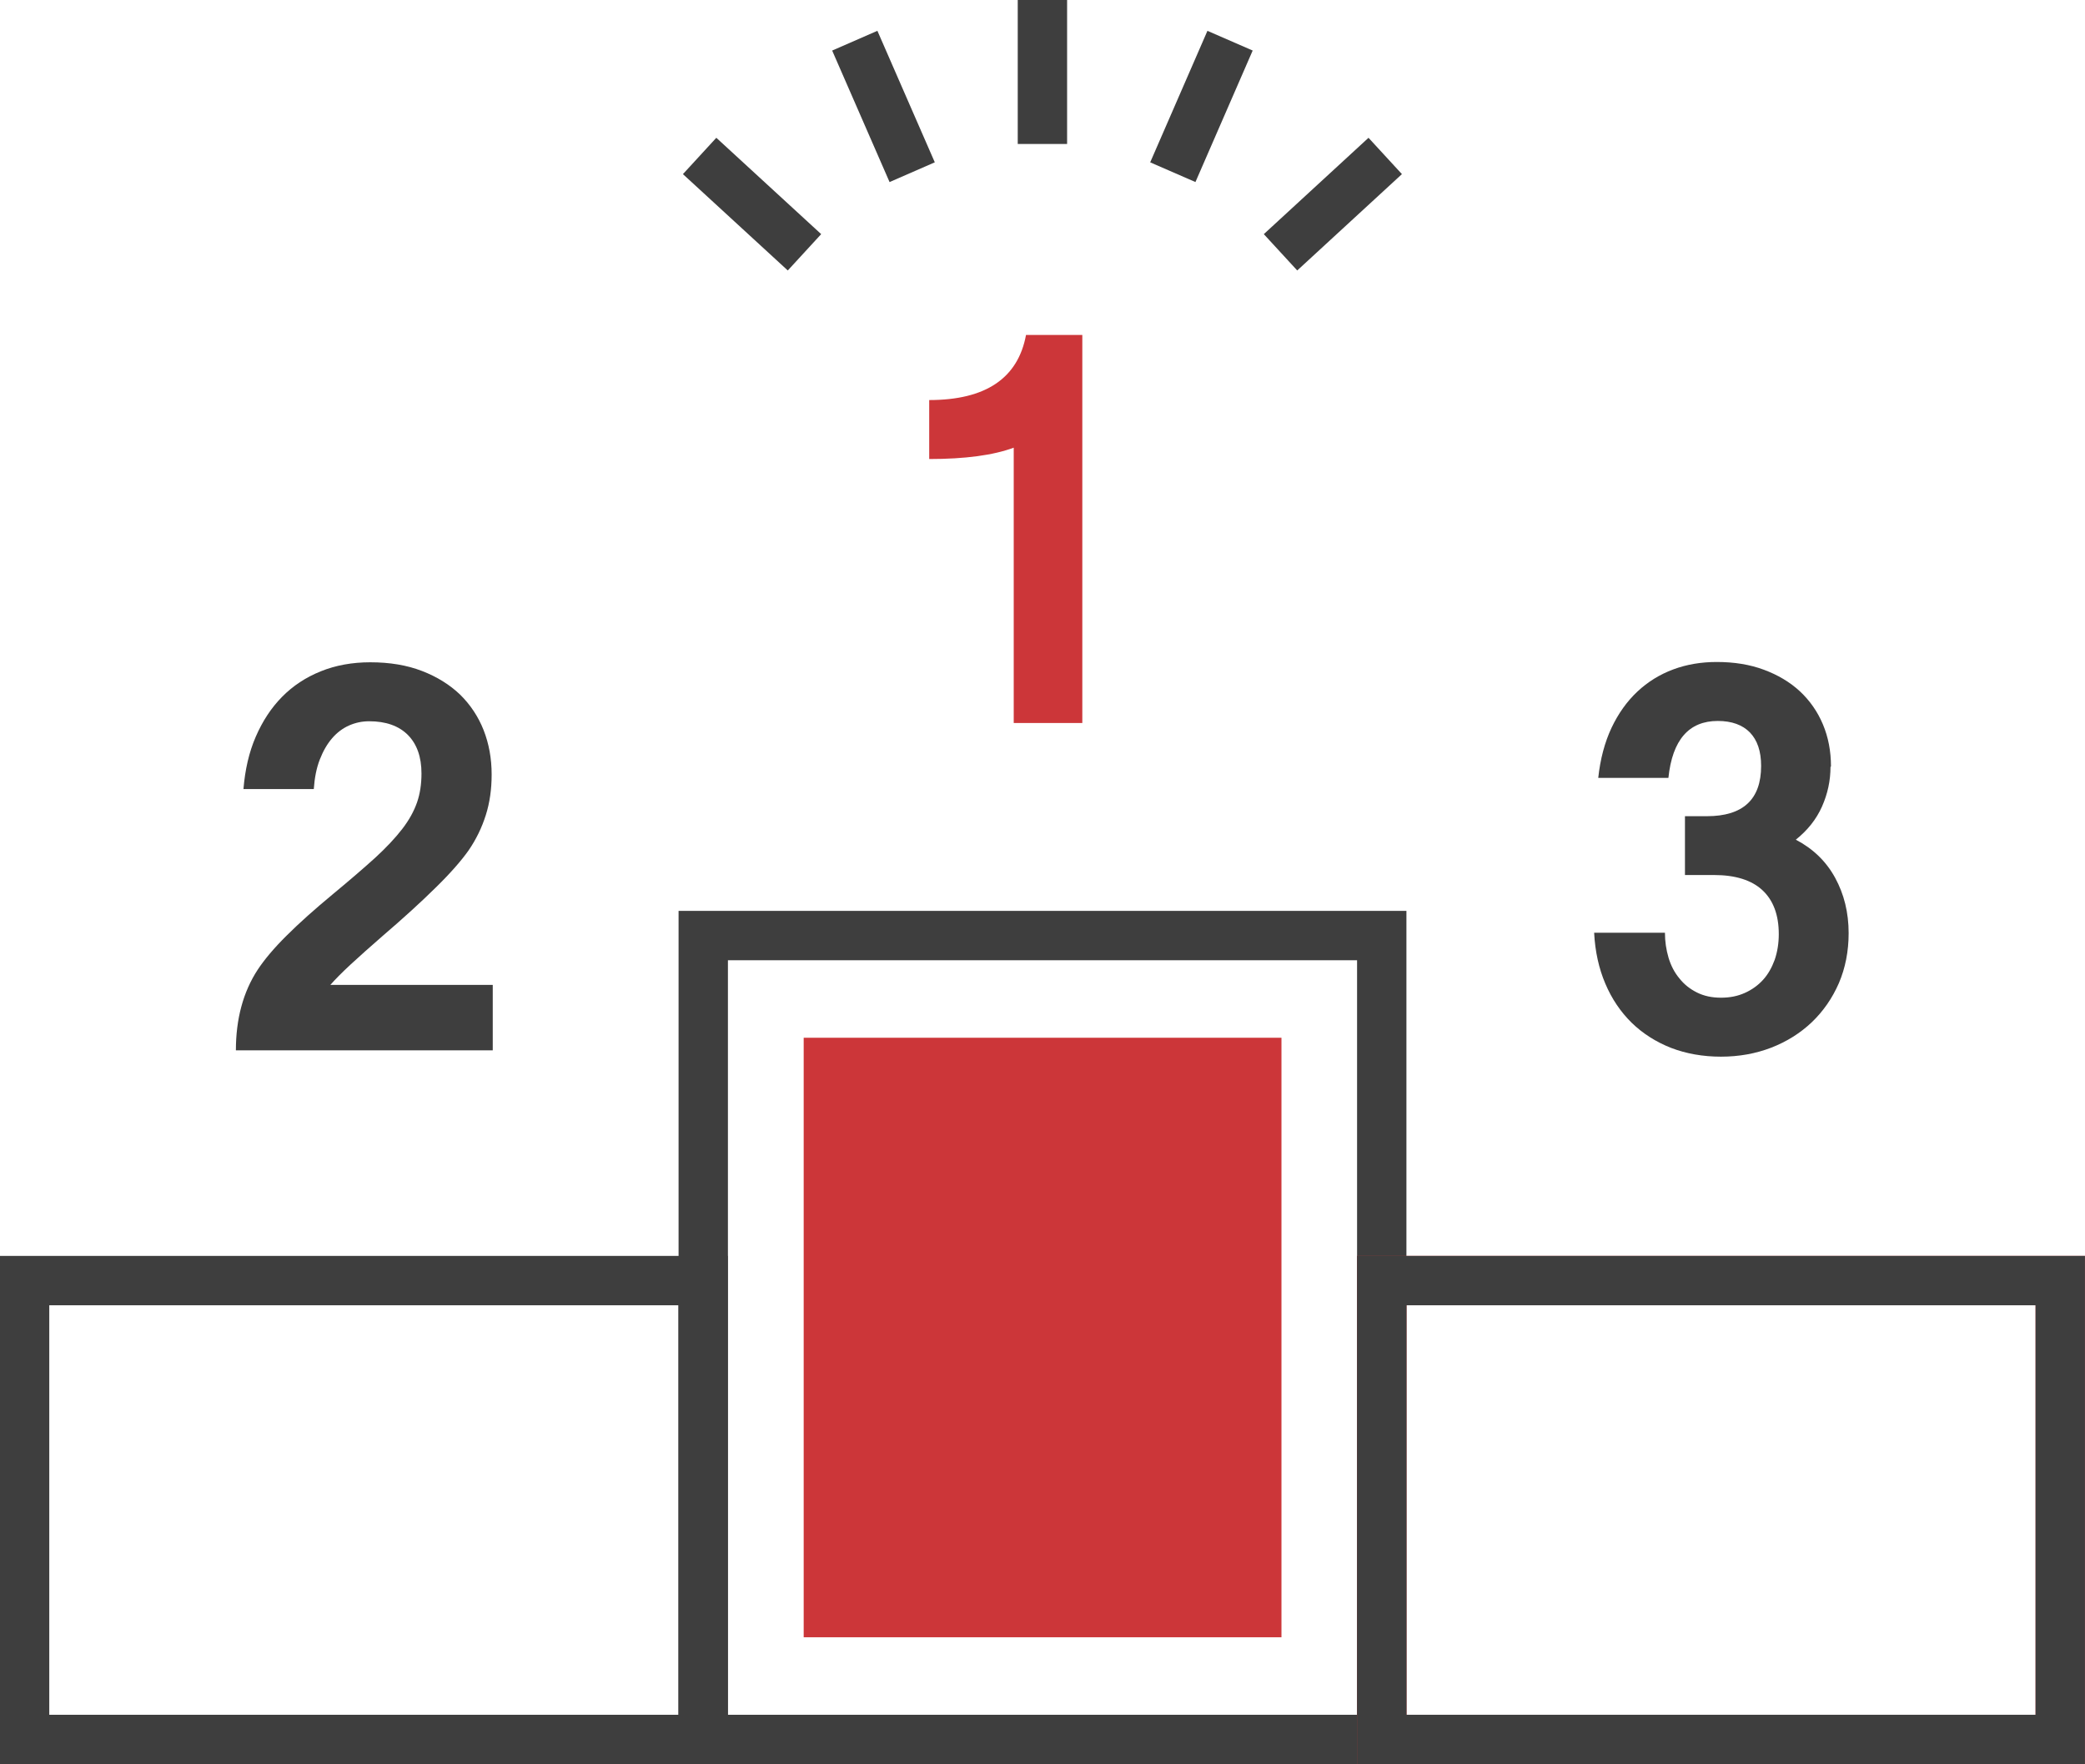
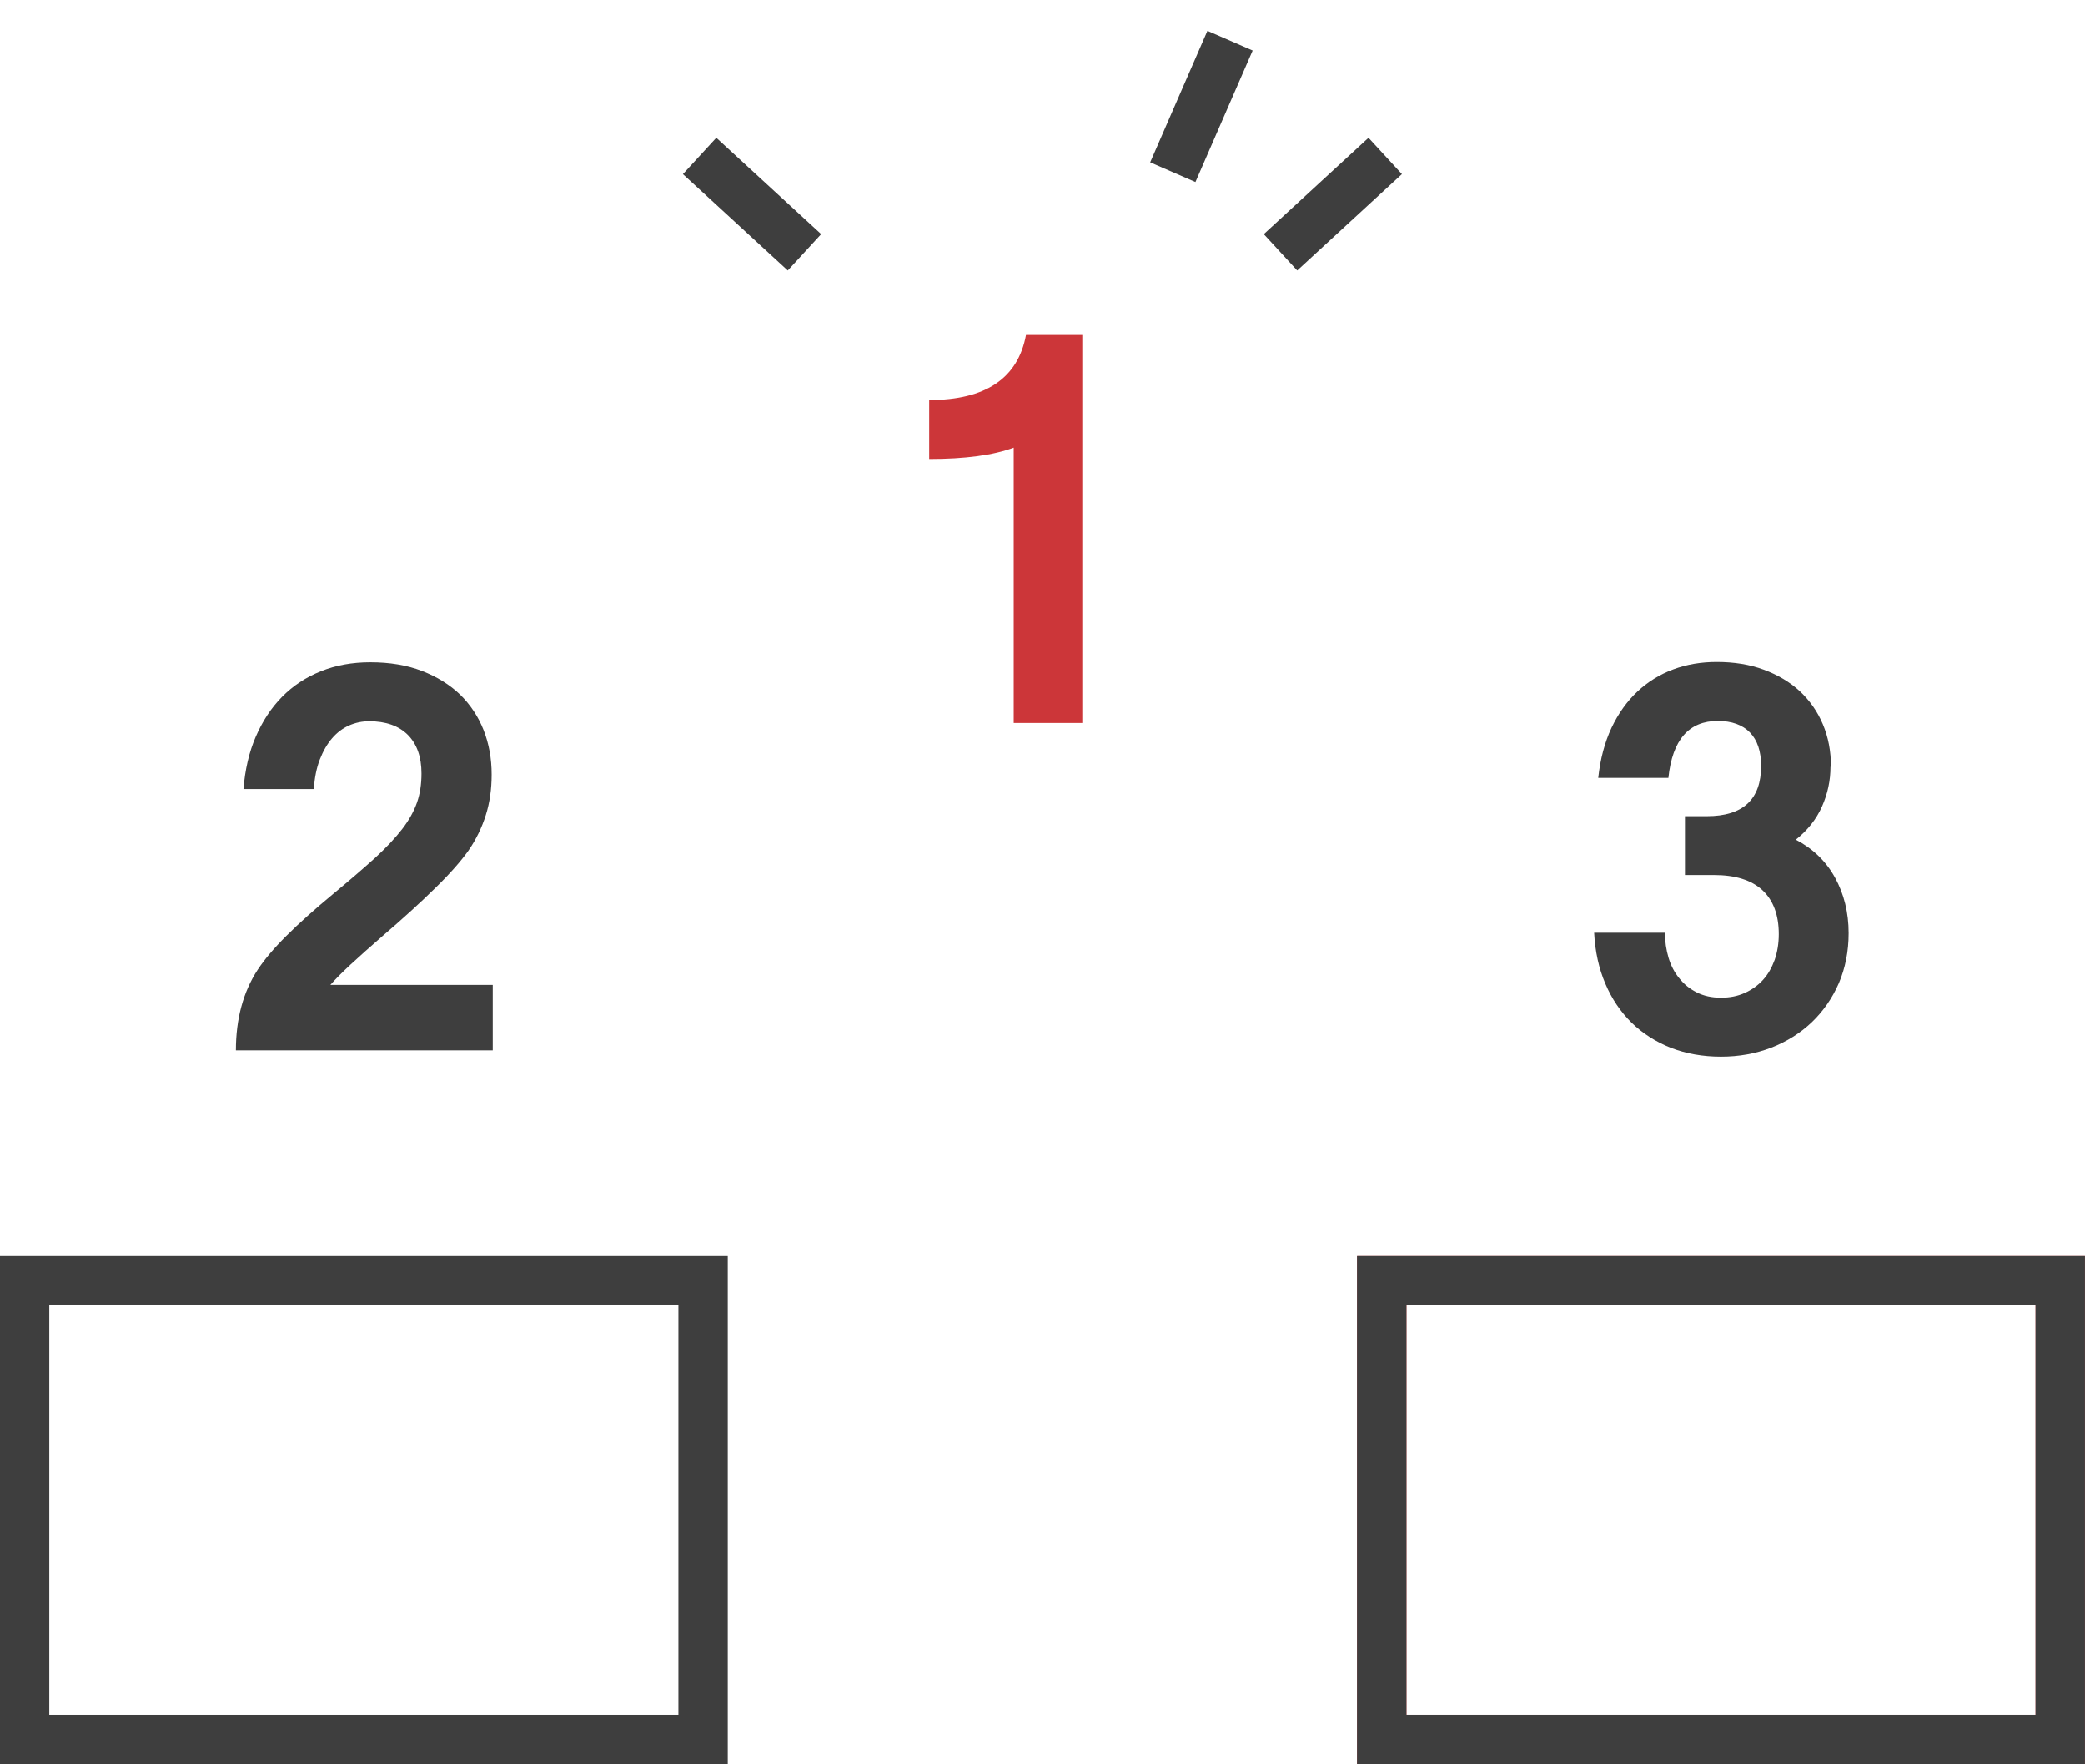
<svg xmlns="http://www.w3.org/2000/svg" id="Layer_1" data-name="Layer 1" viewBox="0 0 132.23 111.88">
  <defs>
    <style>
      .cls-1 {
        fill: #cc3639;
      }

      .cls-2 {
        fill: #3e3e3e;
      }

      .cls-3 {
        stroke: #cc3639;
      }

      .cls-3, .cls-4 {
        fill: none;
        stroke-miterlimit: 10;
        stroke-width: 3.13px;
      }

      .cls-4 {
        stroke: #3e3e3e;
      }
    </style>
  </defs>
  <path class="cls-1" d="M68.64,45.85h-4.35v-17.46c-1.29.48-3.08.72-5.36.72v-3.74c3.58,0,5.63-1.38,6.14-4.13h3.57v24.62Z" />
  <path class="cls-2" d="M31.21,66.61H14.96c0-1.99.46-3.7,1.38-5.11.43-.65,1.04-1.38,1.84-2.17.8-.8,1.79-1.68,2.96-2.65,1.04-.86,1.92-1.62,2.64-2.27.71-.65,1.29-1.27,1.73-1.84.44-.57.75-1.14.94-1.69.19-.55.28-1.16.28-1.83,0-1.05-.29-1.86-.86-2.44-.58-.58-1.4-.87-2.46-.87-.45,0-.87.09-1.28.27-.4.18-.76.45-1.07.81-.31.36-.57.81-.78,1.35-.21.54-.33,1.16-.38,1.87h-4.46c.1-1.22.35-2.33.78-3.32s.98-1.83,1.67-2.53c.69-.7,1.51-1.24,2.46-1.62.94-.38,1.99-.57,3.13-.57,1.23,0,2.32.18,3.28.55.96.37,1.76.87,2.42,1.5.65.64,1.15,1.39,1.49,2.25.34.87.51,1.8.51,2.82,0,.93-.12,1.78-.37,2.57-.25.79-.61,1.54-1.1,2.25-.46.65-1.15,1.44-2.07,2.34-.92.91-2.05,1.94-3.38,3.08-.79.69-1.47,1.29-2.04,1.82-.57.53-.99.96-1.27,1.28h10.3v4.15Z" />
  <path class="cls-2" d="M116.09,48.63c0,.87-.18,1.71-.54,2.52-.36.81-.92,1.51-1.66,2.1,1.09.57,1.92,1.37,2.49,2.41.57,1.04.86,2.21.86,3.52,0,1.15-.21,2.21-.62,3.17-.42.96-.99,1.78-1.72,2.48-.73.69-1.59,1.23-2.57,1.61-.99.38-2.05.57-3.19.57s-2.21-.19-3.17-.56c-.96-.38-1.79-.91-2.49-1.59-.7-.69-1.26-1.51-1.67-2.48-.41-.96-.65-2.04-.71-3.23h4.49c0,.56.08,1.08.23,1.59.15.5.38.94.69,1.31.3.38.67.67,1.11.89.44.22.94.33,1.52.33s1.06-.1,1.51-.3c.45-.2.84-.48,1.16-.83.32-.35.56-.78.74-1.27.17-.5.26-1.04.26-1.63,0-1.22-.35-2.15-1.04-2.79-.69-.64-1.72-.96-3.07-.96h-1.84v-3.73h1.39c2.29,0,3.44-1.06,3.44-3.19,0-.93-.24-1.63-.71-2.12-.47-.48-1.15-.73-2.04-.73-1.83,0-2.88,1.2-3.13,3.61h-4.45c.13-1.2.41-2.25.84-3.17.43-.91.98-1.68,1.64-2.3.66-.62,1.42-1.09,2.28-1.41.86-.32,1.78-.47,2.76-.47,1.1,0,2.09.16,2.98.49.89.33,1.65.78,2.29,1.37.63.59,1.12,1.29,1.46,2.1.34.81.51,1.7.51,2.67Z" />
-   <rect class="cls-4" x="44.6" y="59.33" width="43.03" height="50.98" />
  <rect class="cls-3" x="87.63" y="81.21" width="43.03" height="29.1" />
  <rect class="cls-4" x="87.63" y="81.21" width="43.03" height="29.1" />
  <rect class="cls-4" x="1.56" y="81.21" width="43.03" height="29.1" />
-   <line class="cls-4" x1="66.11" y1="9.13" x2="66.11" />
-   <line class="cls-4" x1="57.85" y1="10.92" x2="54.21" y2="2.58" />
  <line class="cls-4" x1="51.02" y1="16" x2="44.37" y2="9.89" />
  <line class="cls-4" x1="81.21" y1="16" x2="87.85" y2="9.89" />
  <line class="cls-4" x1="74.38" y1="10.92" x2="78.01" y2="2.58" />
-   <rect class="cls-1" x="47.1" y="69.67" width="38.02" height="30.3" transform="translate(150.94 18.71) rotate(90)" />
</svg>